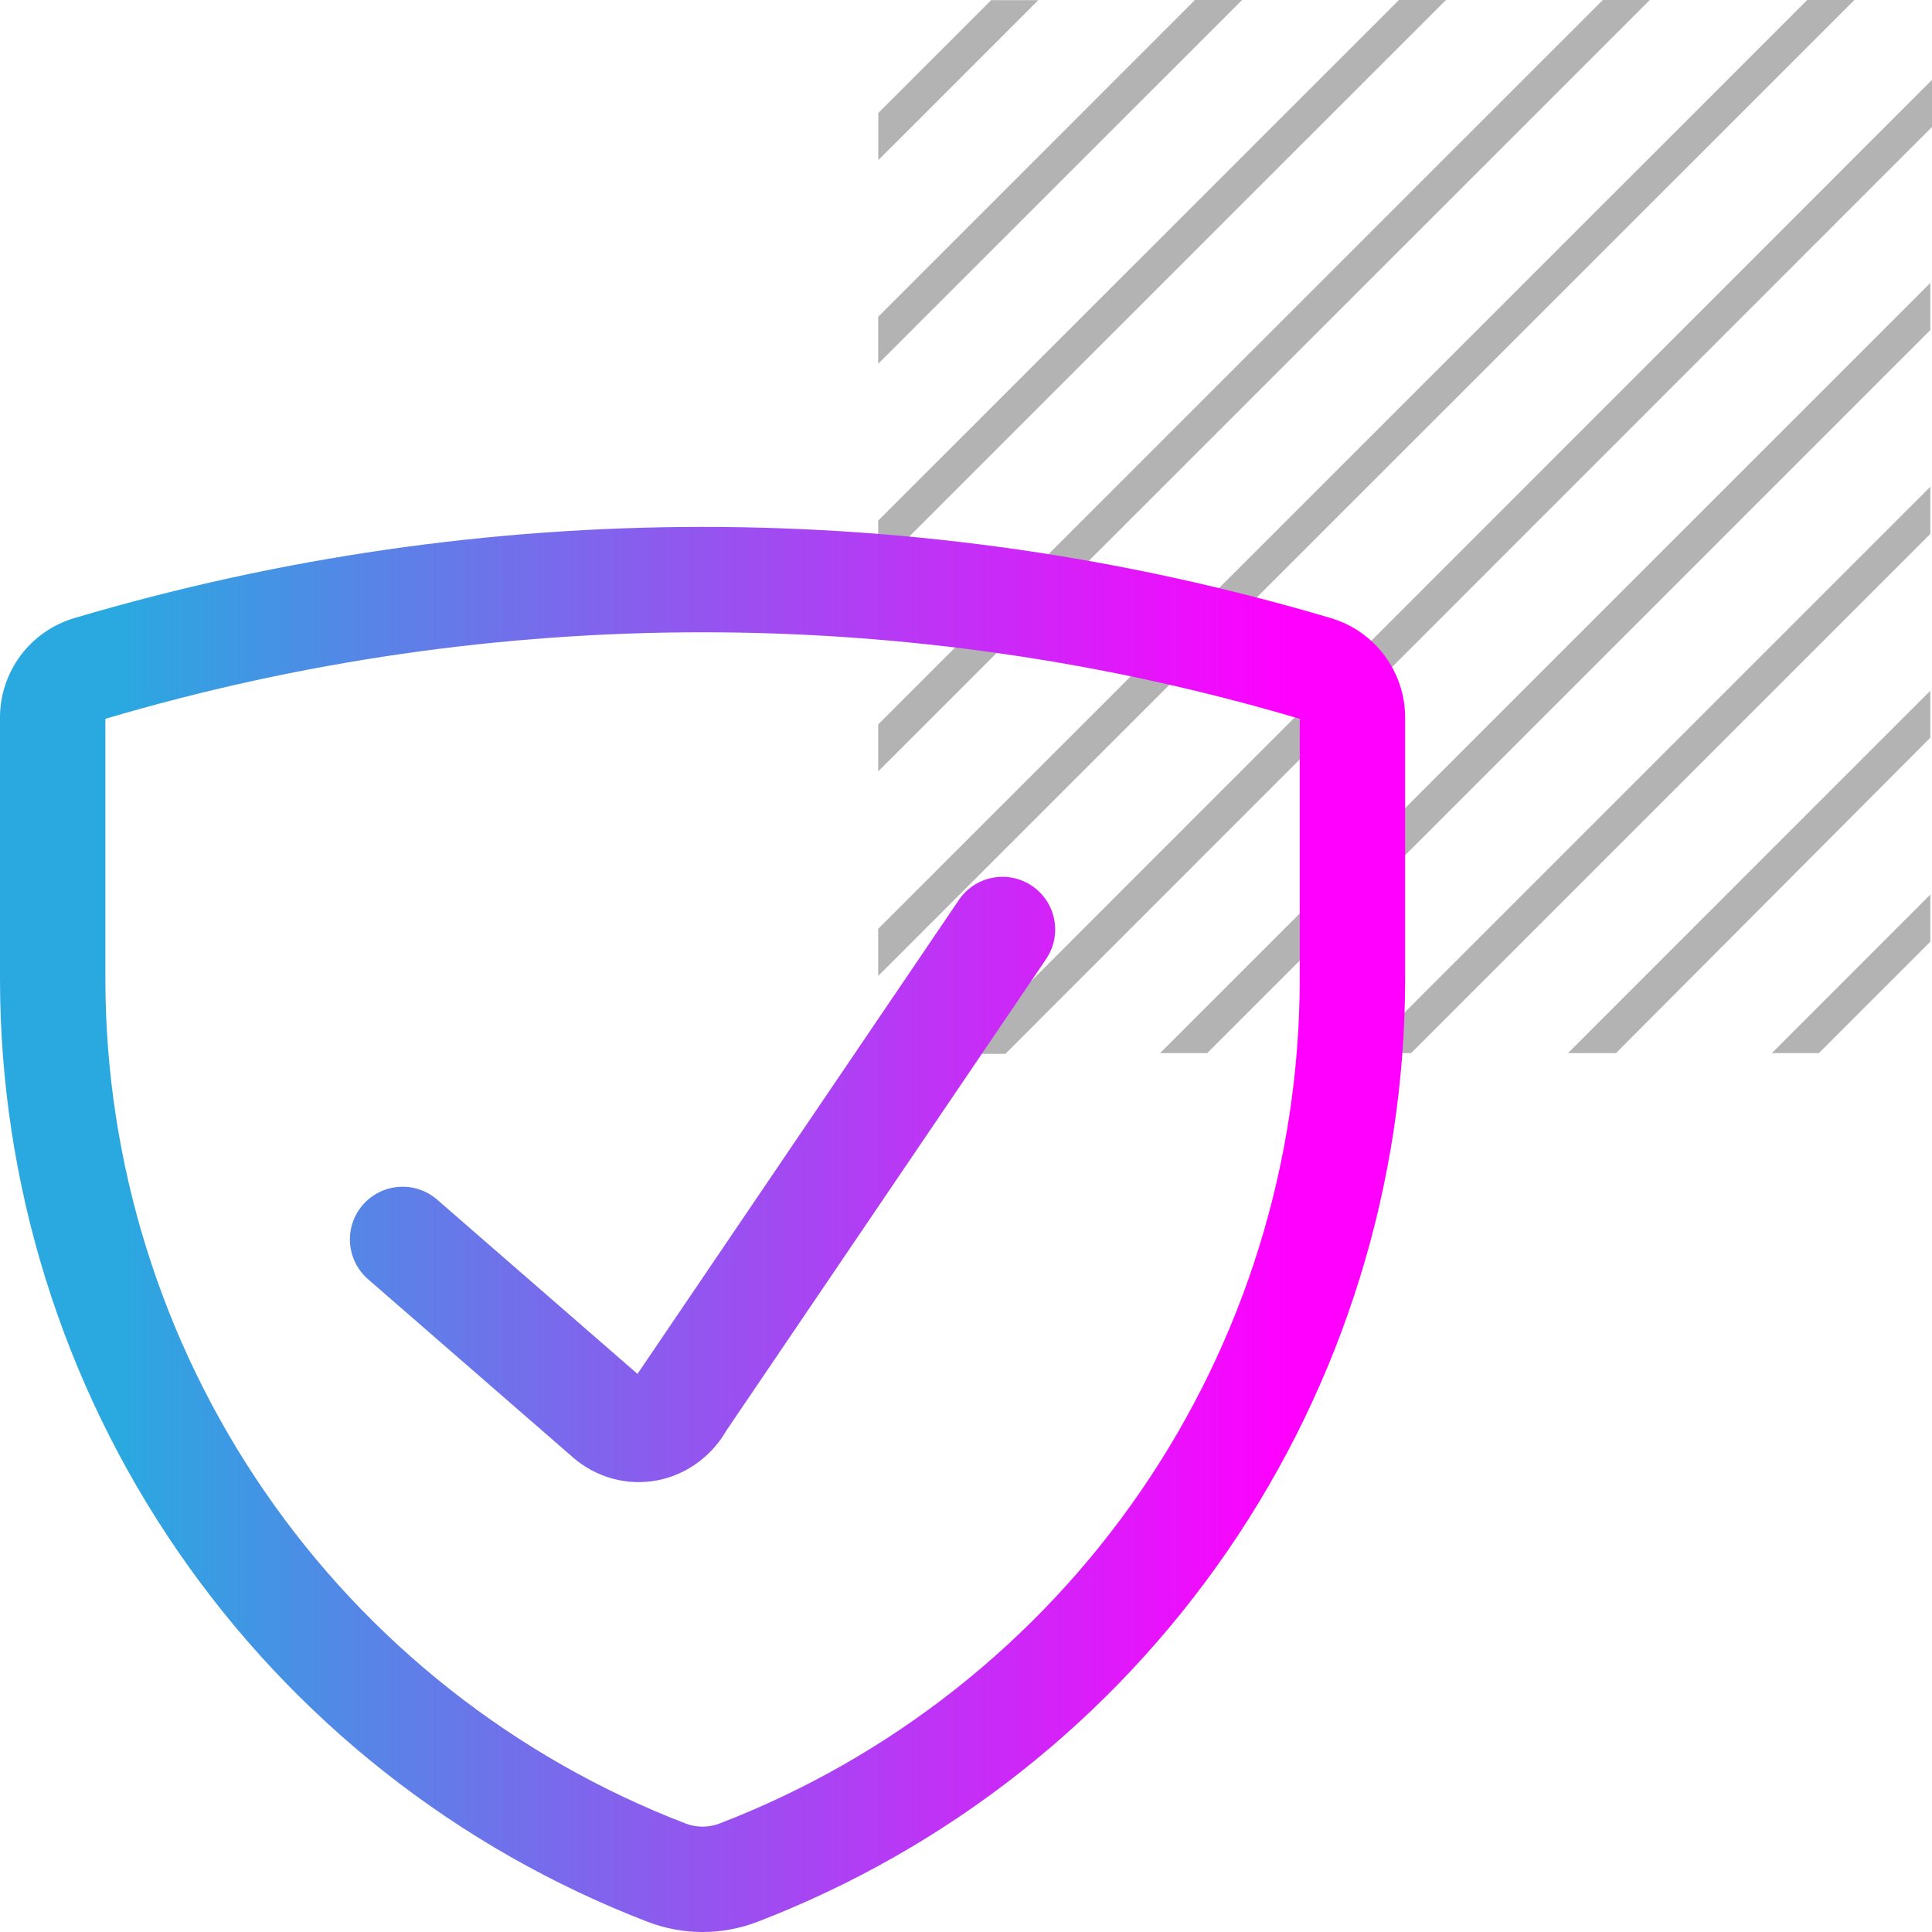
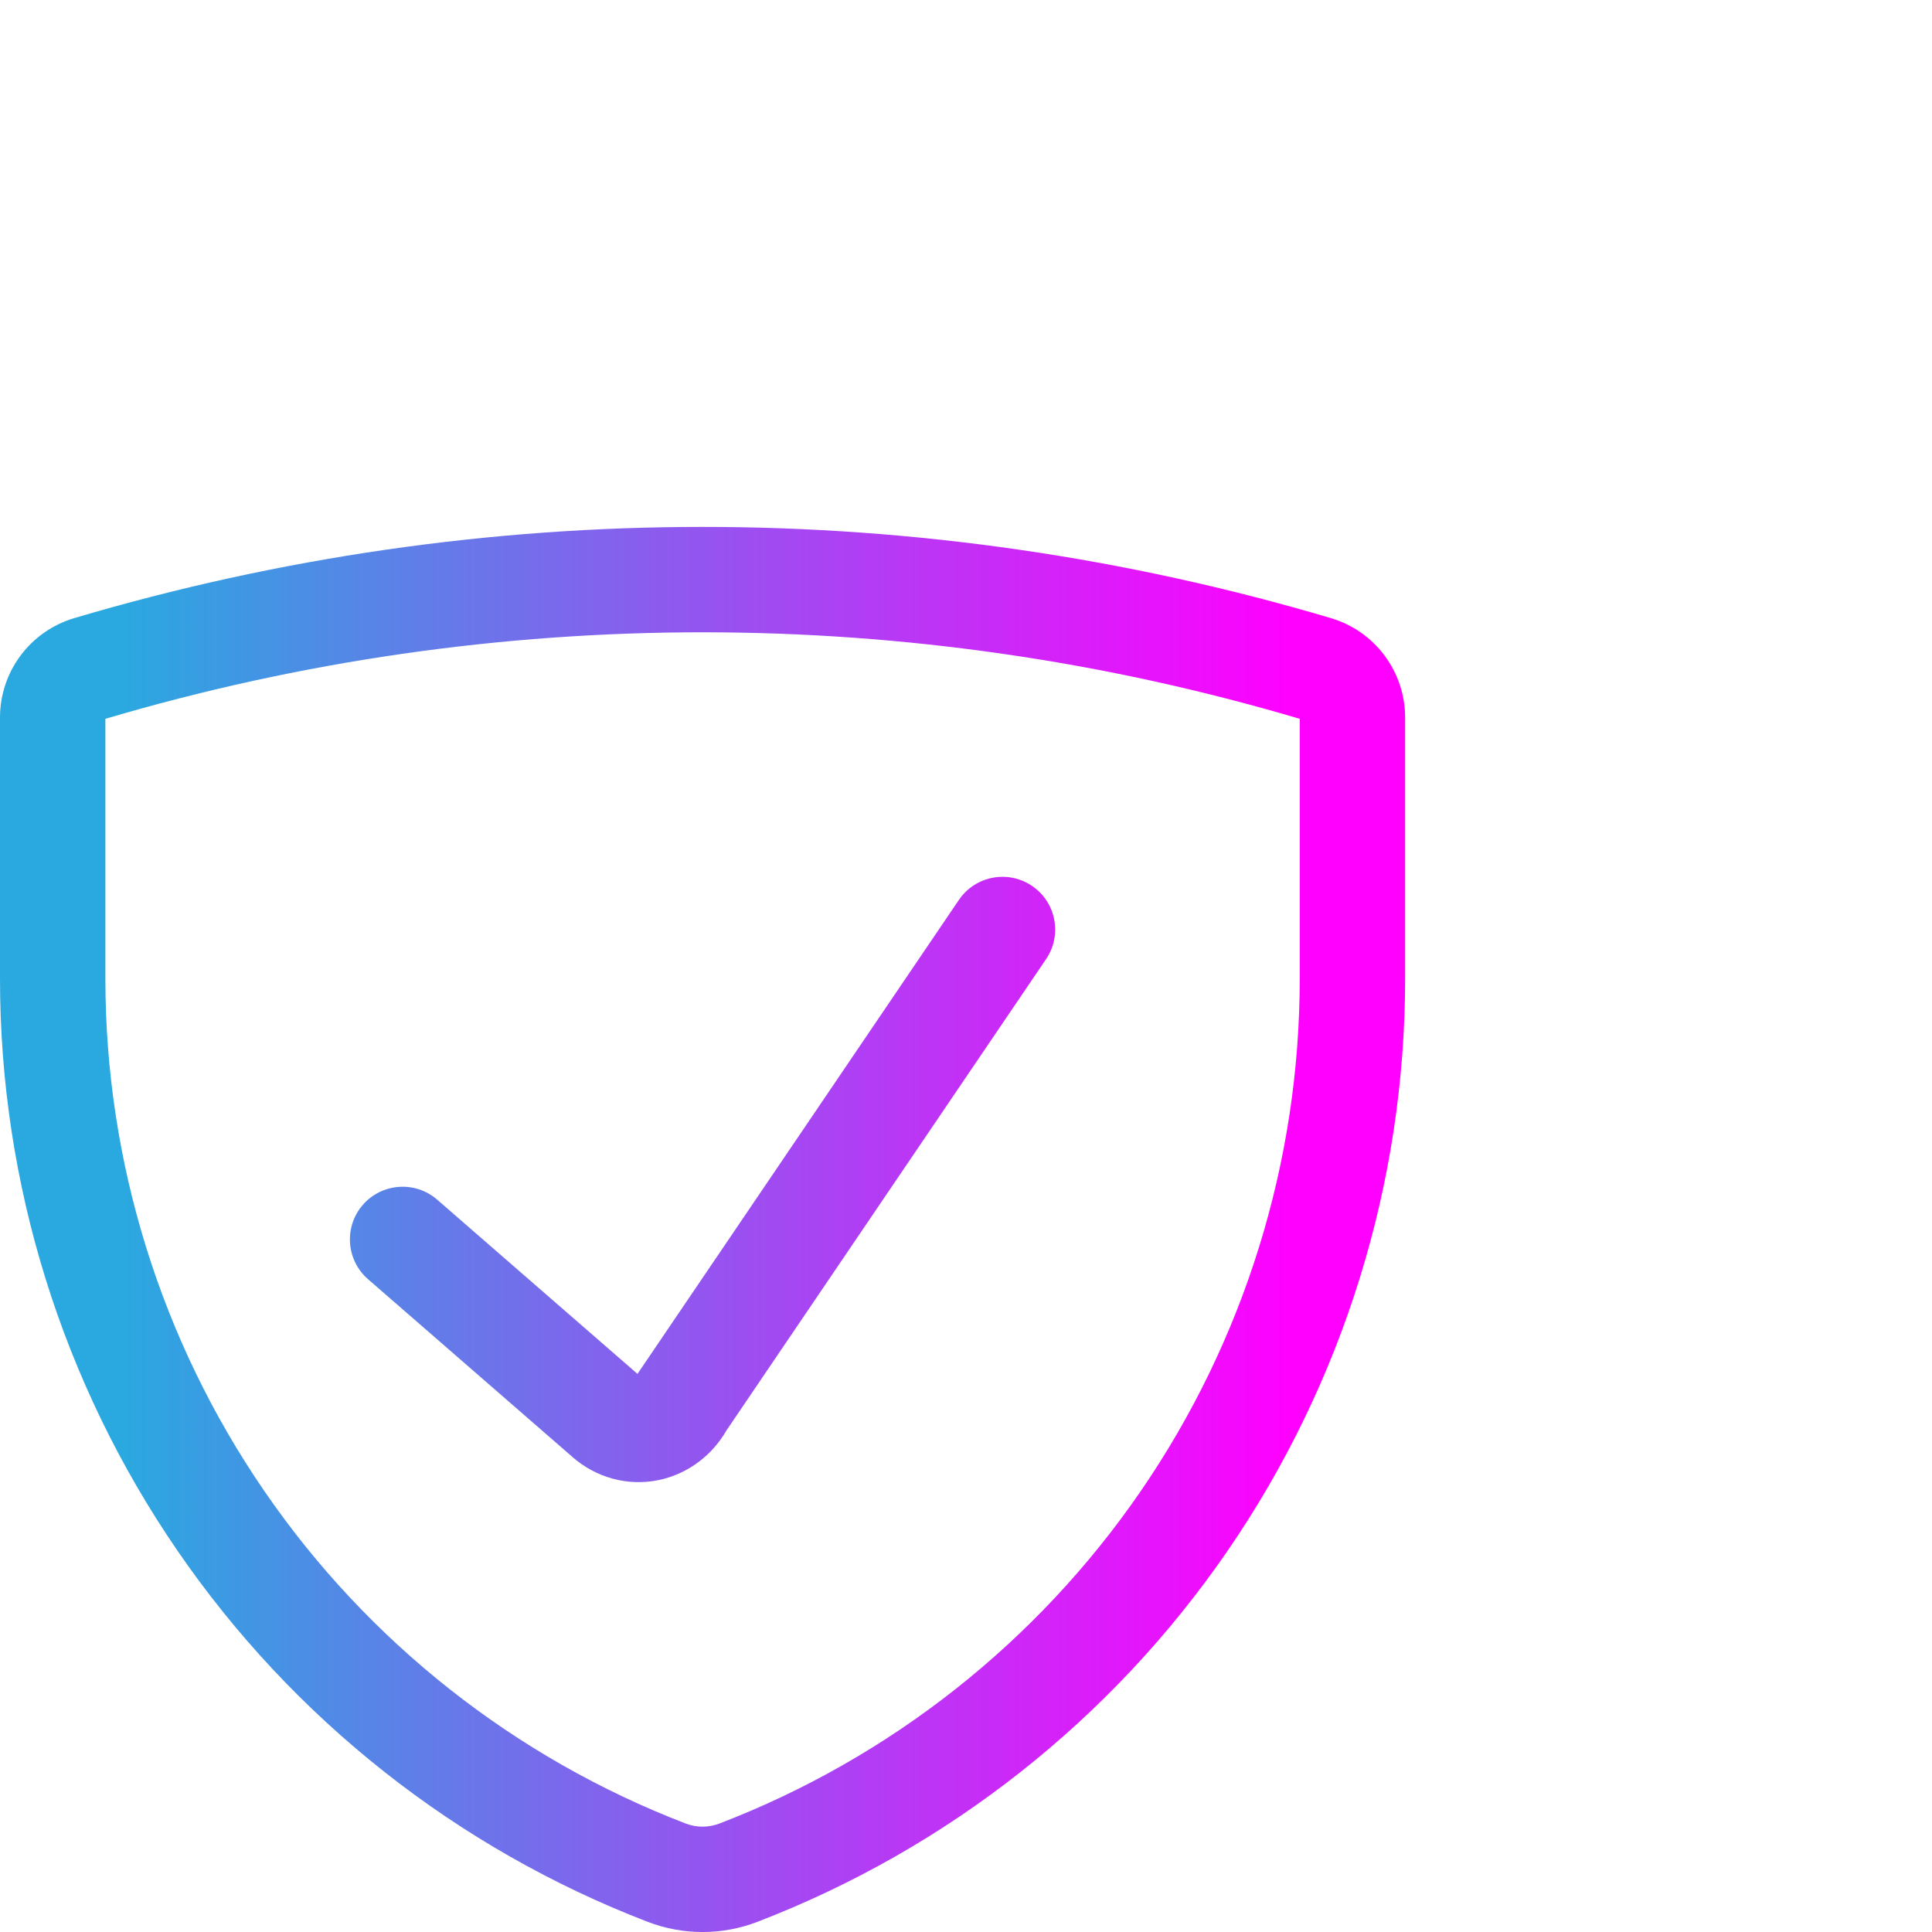
<svg xmlns="http://www.w3.org/2000/svg" width="55" height="55" viewBox="0 0 55 55" fill="none">
-   <path d="M29.559 0.004H28.217L25.004 3.216V4.558L29.559 0.004ZM54.952 21.001V19.664L44.637 29.98H46.003L54.952 21.001ZM54.952 15.199V13.858L38.829 29.98H40.171L54.952 15.199ZM54.952 9.396V8.055L33.025 29.98H34.367L54.952 9.396ZM54.952 26.808V25.466L50.441 29.98H51.779L54.952 26.808ZM35.359 0H34.017L25 9.019V10.356L35.359 0ZM41.163 0H39.825L25 14.821V16.159L41.163 0ZM46.967 0H45.629L25 20.624V21.961L46.967 0ZM55 3.614V2.273L27.285 30H28.623L55 3.614ZM52.791 0H51.449L25 26.442V27.783L52.791 0Z" fill="black" fill-opacity="0.3" />
  <path fill-rule="evenodd" clip-rule="evenodd" d="M3 27.862V20.463C14.096 17.179 25.905 17.179 37.001 20.463V27.862C37.001 33.071 35.423 38.157 32.474 42.45C29.525 46.743 25.345 50.042 20.484 51.911L20.484 51.911C20.173 52.031 19.828 52.031 19.517 51.911L19.517 51.911C14.656 50.042 10.475 46.743 7.527 42.45C4.578 38.157 3 33.071 3 27.862V27.862ZM37.892 17.598C26.216 14.134 13.785 14.134 2.109 17.598L2.109 17.598L2.107 17.599C1.499 17.78 0.967 18.152 0.587 18.66C0.208 19.167 0.002 19.784 7.87517e-06 20.417H7.35829e-09V20.422V27.862V27.862C-0 33.677 1.762 39.355 5.054 44.148C8.346 48.941 13.013 52.624 18.44 54.711C19.445 55.097 20.556 55.097 21.561 54.711C26.988 52.624 31.655 48.941 34.947 44.148C38.239 39.355 40.001 33.677 40.001 27.862L40.001 20.422L40.001 20.417C39.999 19.784 39.793 19.167 39.413 18.66C39.034 18.152 38.501 17.78 37.894 17.599L37.892 17.598ZM29.78 27.303C30.245 26.618 30.066 25.685 29.38 25.22C28.695 24.755 27.762 24.934 27.297 25.62L18.166 39.085C18.16 39.094 18.154 39.103 18.148 39.112L12.446 34.152C11.82 33.609 10.873 33.675 10.329 34.3C9.786 34.925 9.852 35.872 10.477 36.416L16.306 41.485L16.306 41.486C16.631 41.768 17.016 41.978 17.439 42.094C17.862 42.209 18.305 42.224 18.735 42.138C19.166 42.051 19.565 41.866 19.908 41.604C20.227 41.36 20.489 41.056 20.685 40.715L29.78 27.303Z" fill="url(#paint0_linear_4778_2424)" />
  <defs>
    <linearGradient id="paint0_linear_4778_2424" x1="36.74" y1="31.95" x2="3.323" y2="31.95" gradientUnits="userSpaceOnUse">
      <stop stop-color="#FF00FF" />
      <stop offset="1" stop-color="#29A9E0" />
    </linearGradient>
  </defs>
</svg>